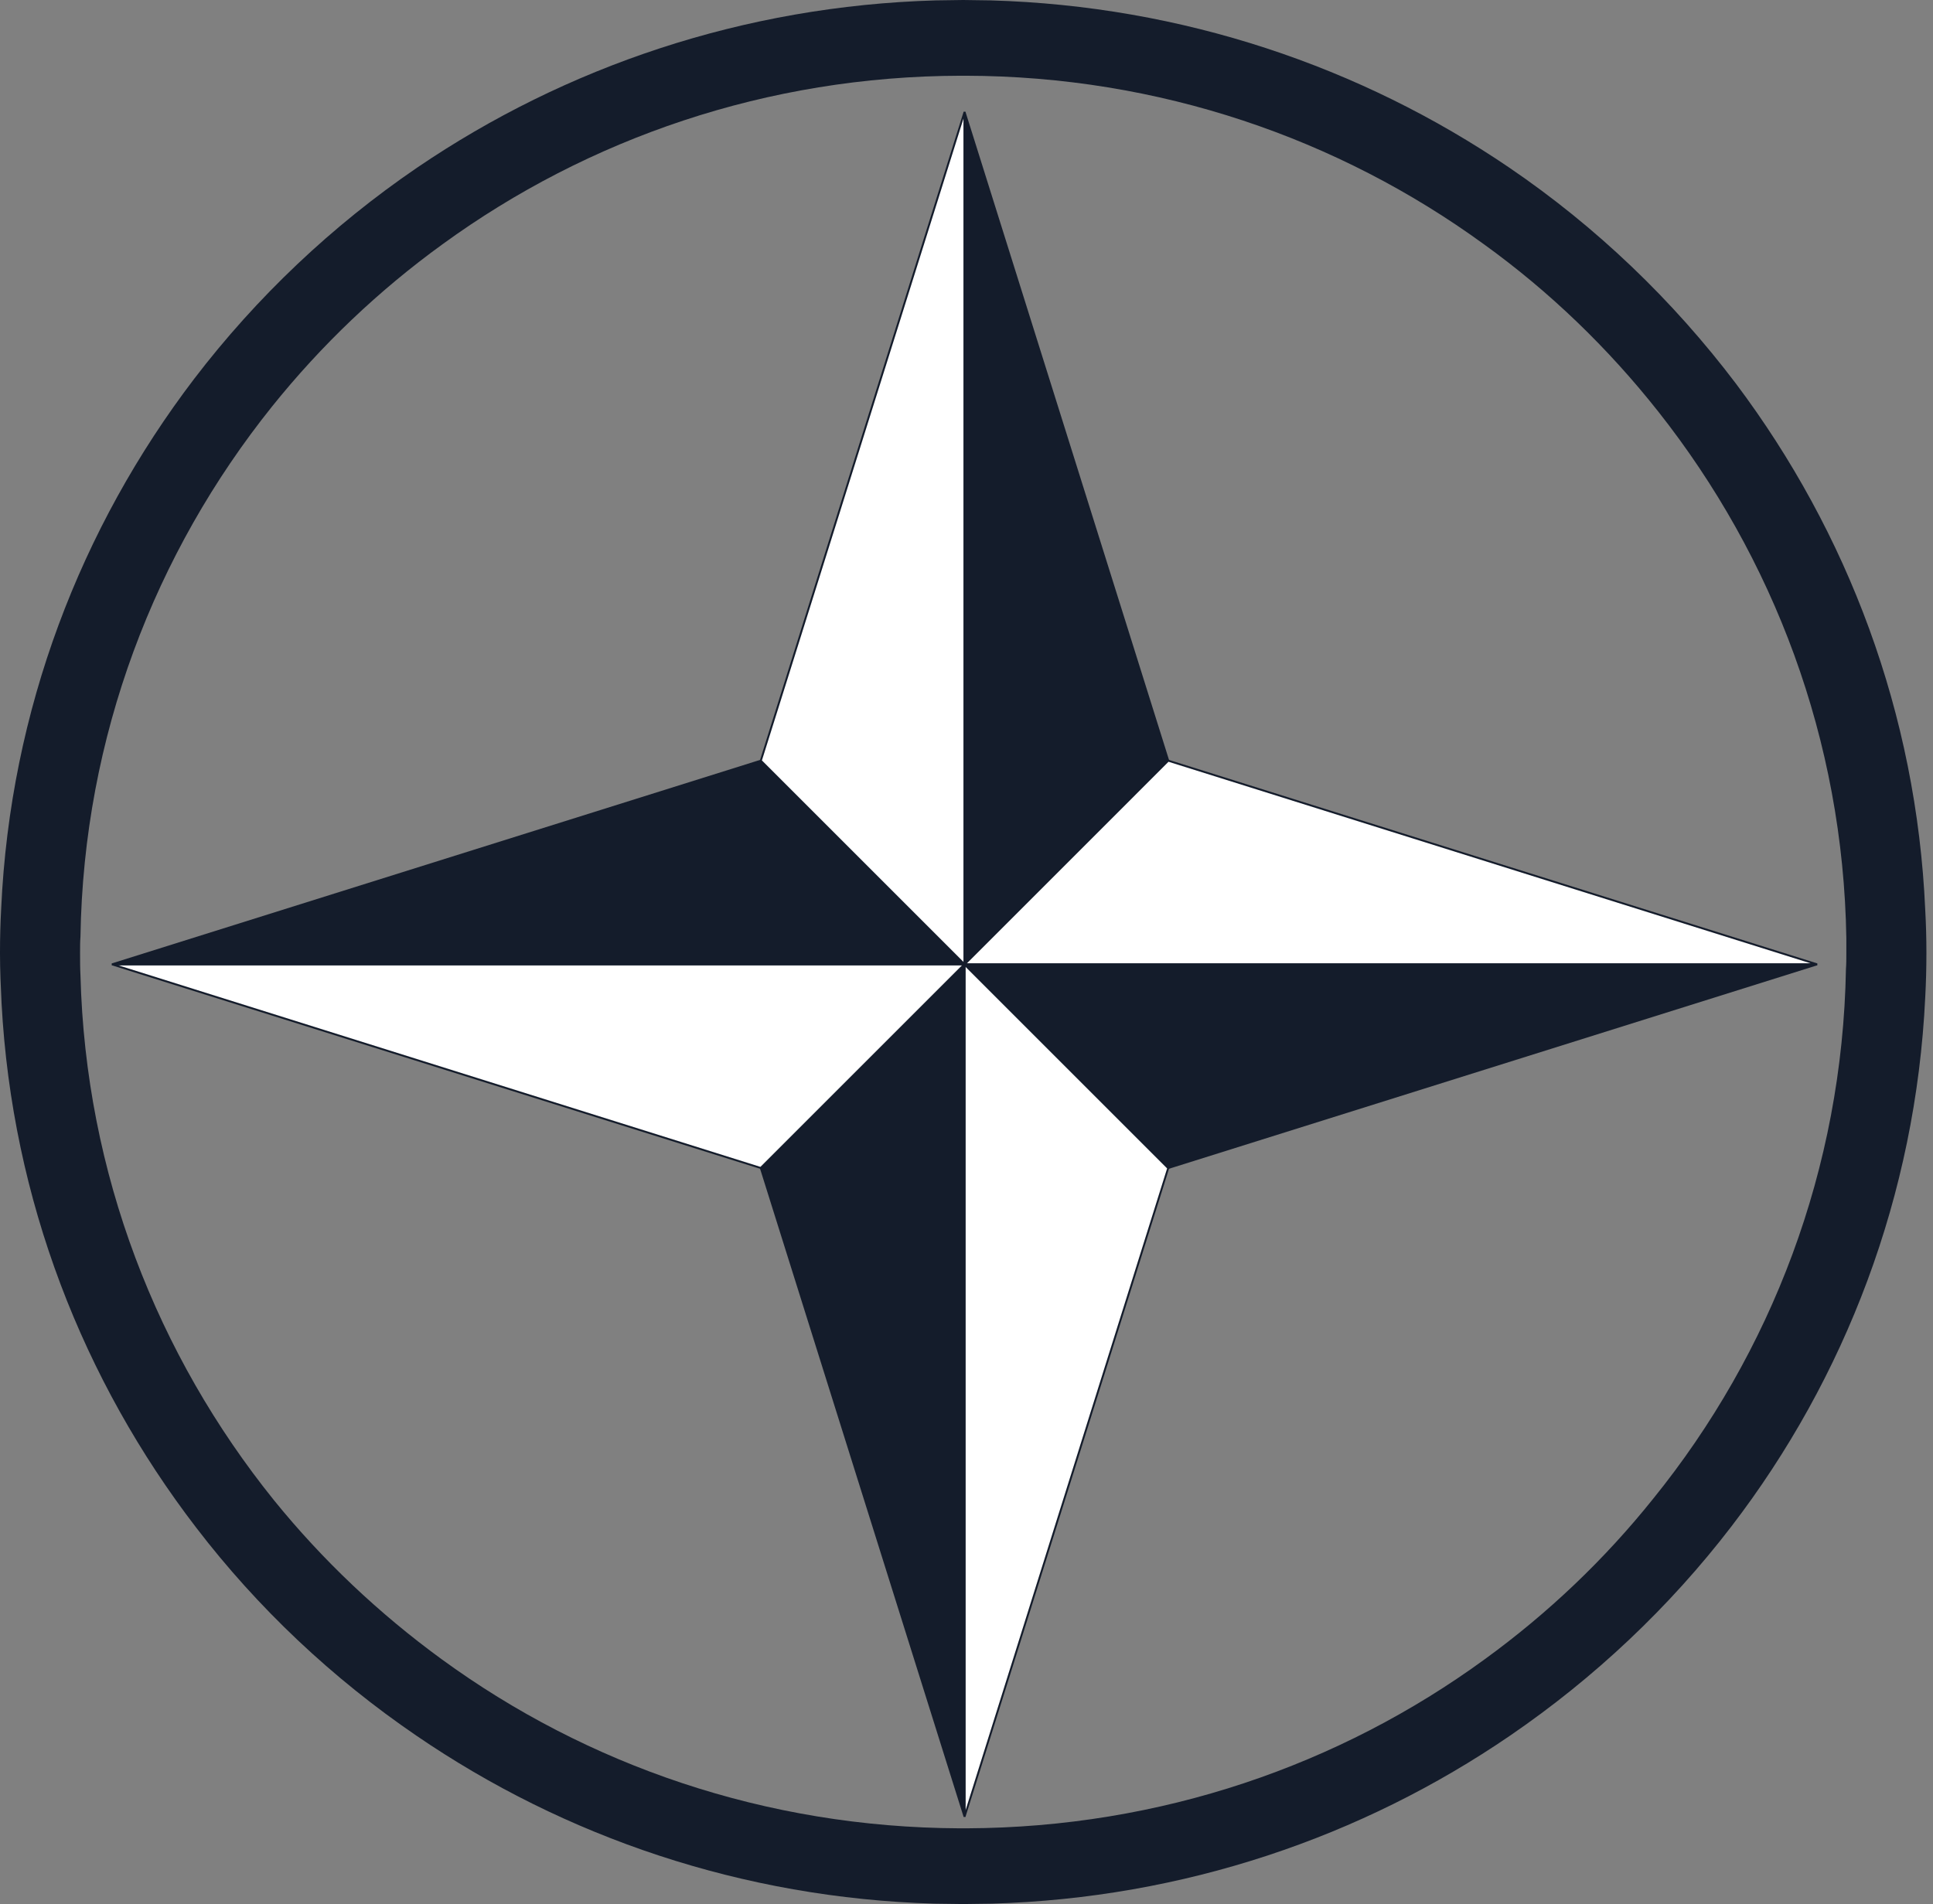
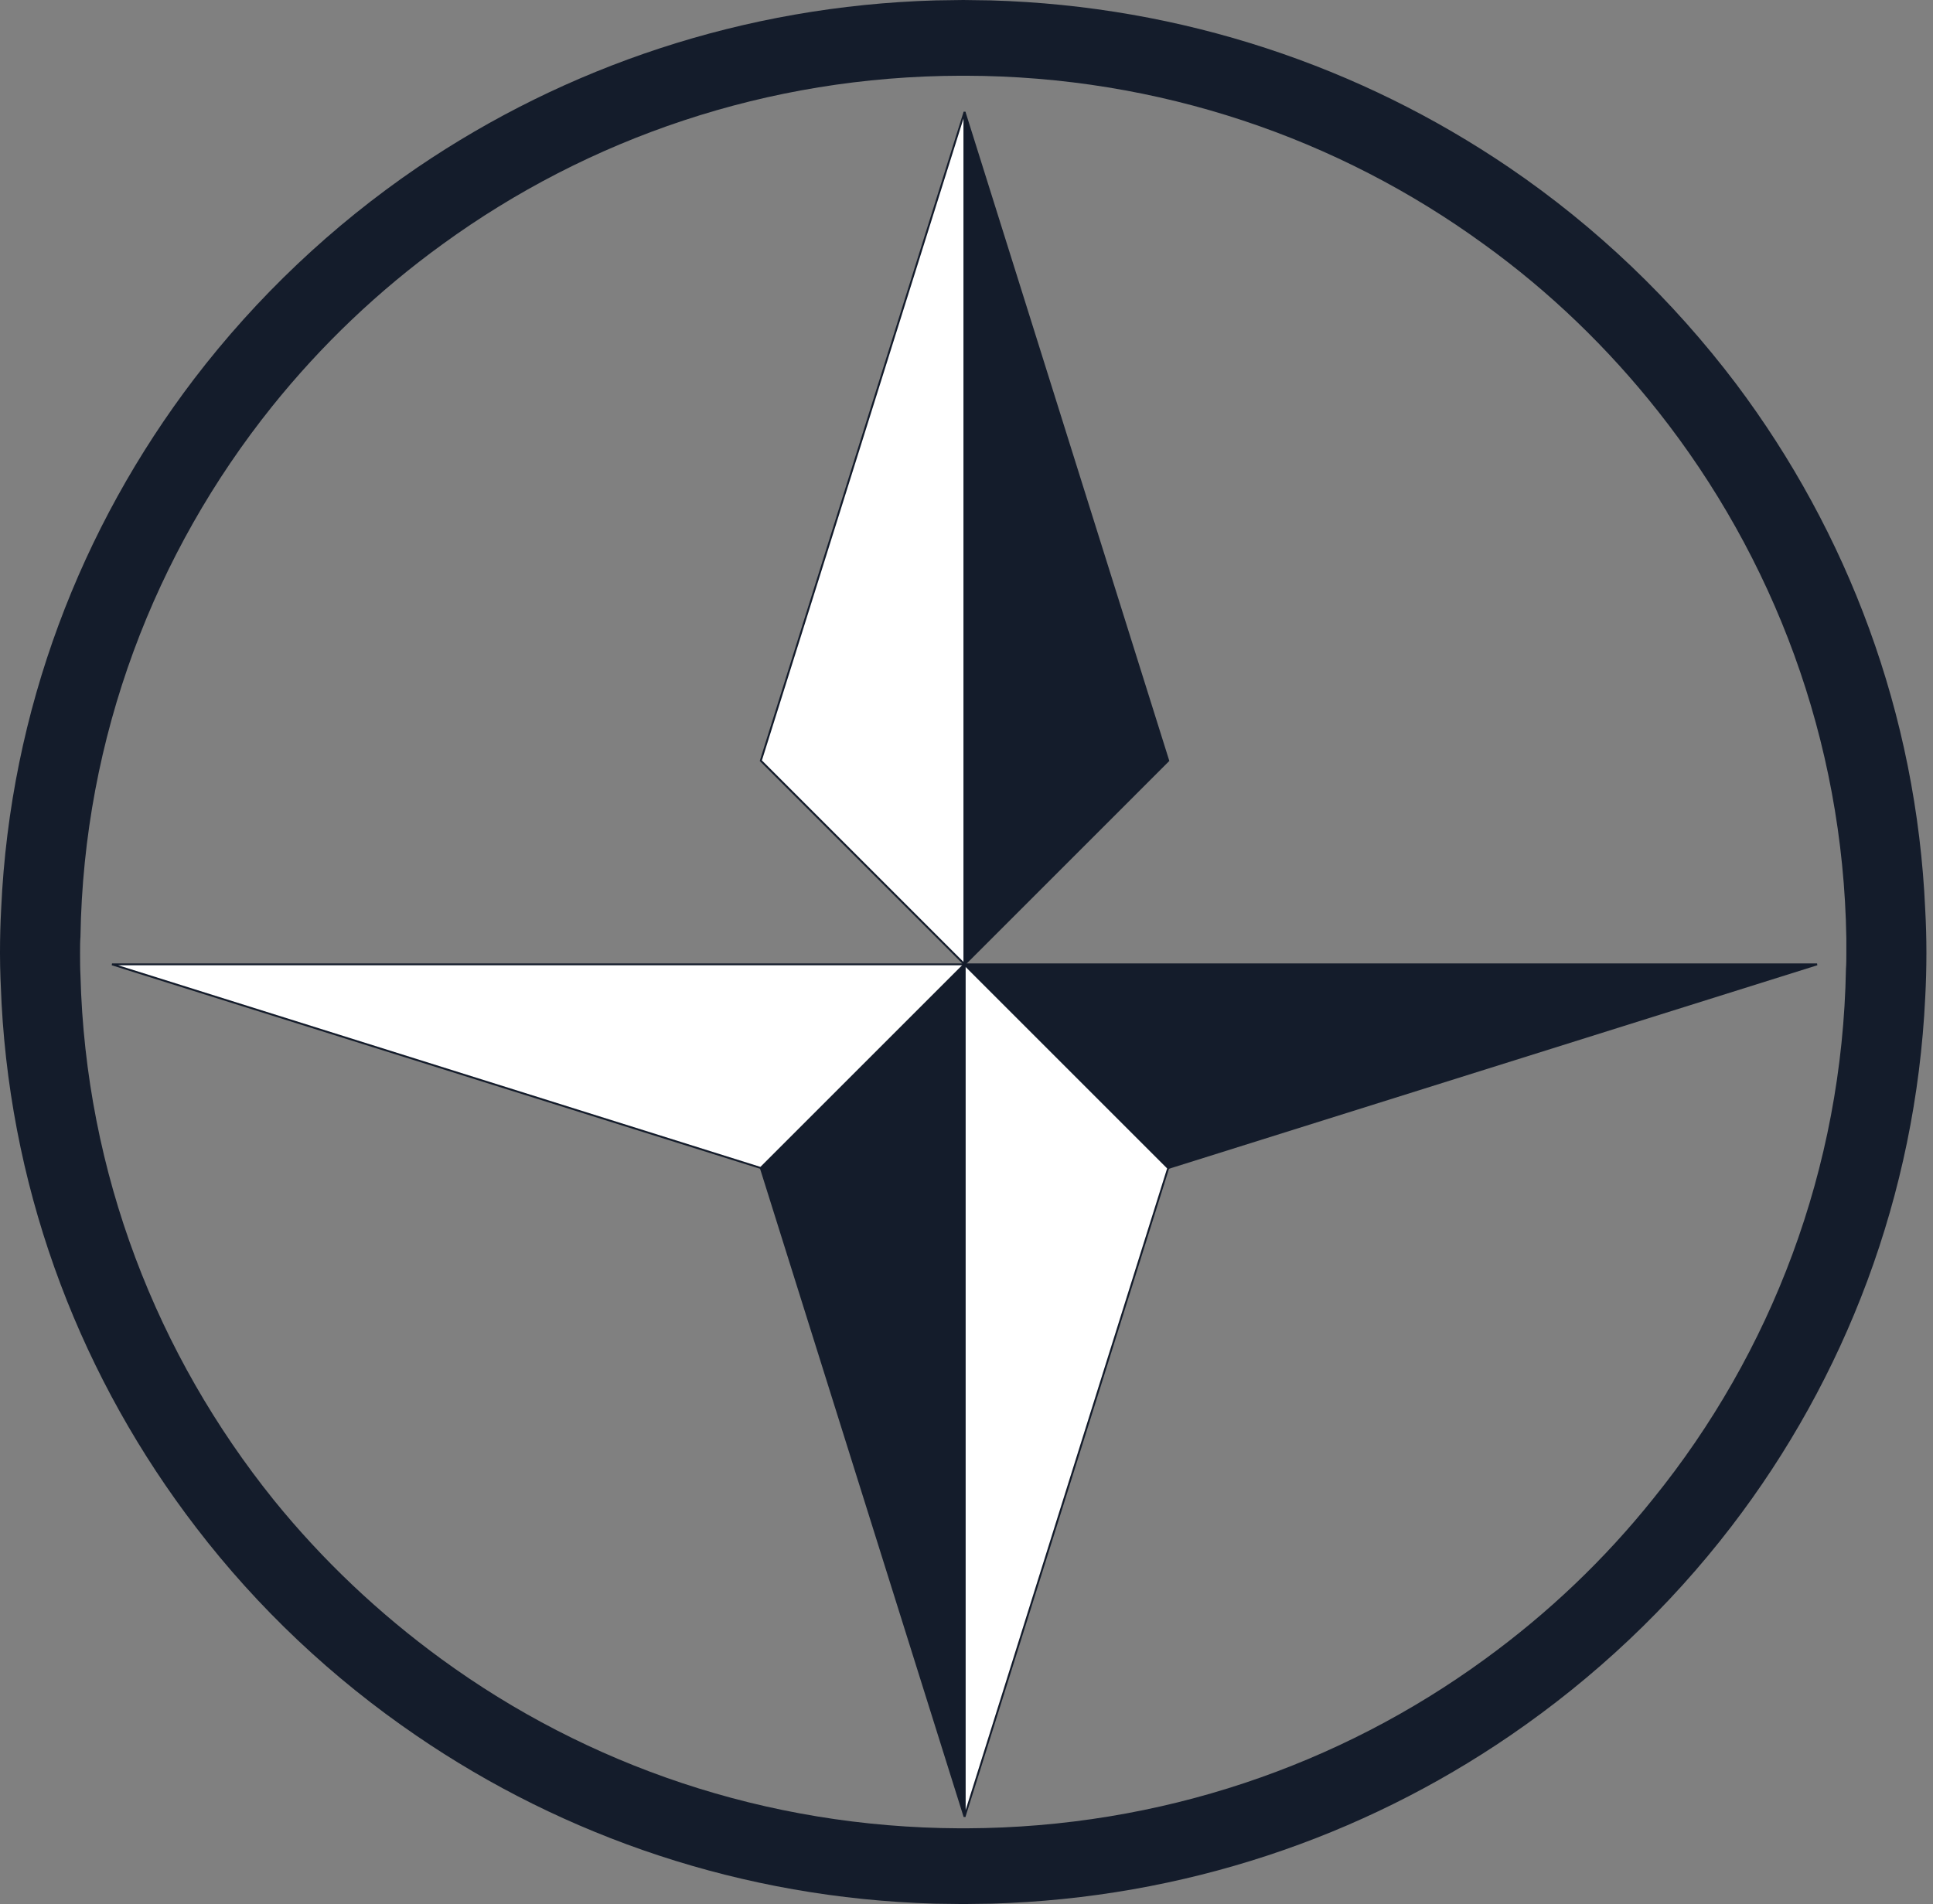
<svg xmlns="http://www.w3.org/2000/svg" version="1.1" width="203" height="200">
  <rect width="100%" height="100%" fill="#808080" stroke="none" />
  <svg width="203" height="200" viewBox="0 0 203 200" fill="none">
    <path fill-rule="evenodd" clip-rule="evenodd" d="M101.294 101.294L79.901 122.687L11.764 101.294H101.294Z" fill="white" stroke="#141C2B" stroke-width="0.2" />
-     <path fill-rule="evenodd" clip-rule="evenodd" d="M101.294 101.294L79.901 79.901L11.764 101.294H101.294Z" fill="#141C2B" stroke="#141C2B" stroke-width="0.2" />
    <path fill-rule="evenodd" clip-rule="evenodd" d="M101.294 101.294L122.687 122.687L101.294 190.824V101.294Z" fill="white" stroke="#141C2B" stroke-width="0.2" />
    <path fill-rule="evenodd" clip-rule="evenodd" d="M101.294 101.294L79.901 122.687L101.294 190.824V101.294Z" fill="#141C2B" stroke="#141C2B" stroke-width="0.2" />
    <path fill-rule="evenodd" clip-rule="evenodd" d="M101.294 101.294L79.901 79.901L101.294 11.764V101.294Z" fill="white" stroke="#141C2B" stroke-width="0.2" />
    <path fill-rule="evenodd" clip-rule="evenodd" d="M101.294 101.294L122.687 79.901L101.294 11.764V101.294Z" fill="#141C2B" stroke="#141C2B" stroke-width="0.2" />
-     <path fill-rule="evenodd" clip-rule="evenodd" d="M101.294 101.294L122.687 79.901L190.824 101.294H101.294Z" fill="white" stroke="#141C2B" stroke-width="0.2" />
    <path fill-rule="evenodd" clip-rule="evenodd" d="M101.294 101.294L122.687 122.687L190.824 101.294H101.294Z" fill="#141C2B" stroke="#141C2B" stroke-width="0.2" />
    <path fill-rule="evenodd" clip-rule="evenodd" d="M155.812 25.639C162.737 30.627 168.879 36.562 174.155 43.24C186.232 58.533 193.57 77.7 193.899 98.557C193.899 99.052 193.899 99.505 193.899 100C193.899 100.041 193.899 100.124 193.899 100.165C193.899 100.701 193.899 101.237 193.858 101.772C193.487 122.795 185.985 142.127 173.619 157.42C168.508 163.809 162.572 169.456 155.936 174.279C140.684 185.408 121.888 191.962 101.525 192.045C101.401 192.045 101.278 192.045 101.154 192.045C101.03 192.045 100.907 192.045 100.783 192.045C80.42 191.962 61.624 185.408 46.373 174.279C39.819 169.497 33.883 163.891 28.772 157.584C16.529 142.374 8.986 123.289 8.45 102.432C8.409 101.69 8.409 100.948 8.409 100.165C8.409 100.124 8.409 100.041 8.409 100C8.409 99.464 8.409 98.928 8.45 98.392C8.78 77.37 16.282 58.038 28.566 42.704C33.759 36.233 39.777 30.503 46.496 25.639C61.748 14.551 80.544 7.997 100.907 7.955C100.989 7.955 101.072 7.955 101.154 7.955C101.237 7.955 101.319 7.955 101.401 7.955C121.764 7.997 140.561 14.551 155.812 25.639ZM182.317 40.313C175.68 31.533 167.642 23.825 158.491 17.601C142.91 7.007 124.196 0.618 104.04 0.041C103.05 0.041 102.102 0 101.154 0C100.206 0 99.258 0.041 98.269 0.041C78.112 0.618 59.398 7.007 43.817 17.601C34.872 23.702 26.958 31.204 20.404 39.777C8.491 55.4 1.072 74.567 0.124 95.425C0.041 96.95 0 98.475 0 100C0 100.041 0 100.124 0 100.165C0 101.937 0.082 103.669 0.165 105.4C1.278 126.051 8.739 145.012 20.61 160.47C27.082 168.92 34.913 176.298 43.734 182.317C59.275 192.951 77.988 199.382 98.145 199.959C99.176 199.959 100.165 200 101.154 200C102.143 200 103.133 199.959 104.122 199.959C124.32 199.382 143.034 192.951 158.574 182.317C167.436 176.257 175.309 168.838 181.822 160.346C193.776 144.765 201.195 125.556 202.185 104.74C202.267 103.215 202.308 101.69 202.308 100.165C202.308 100.124 202.308 100.041 202.308 100C202.308 98.516 202.267 97.073 202.185 95.589C201.278 74.938 194.023 55.895 182.317 40.313Z" fill="#141C2B" />
  </svg>
  <style>@media (prefers-color-scheme: light) { :root { filter: none; } }
@media (prefers-color-scheme: dark) { :root { filter: none; } }
</style>
</svg>